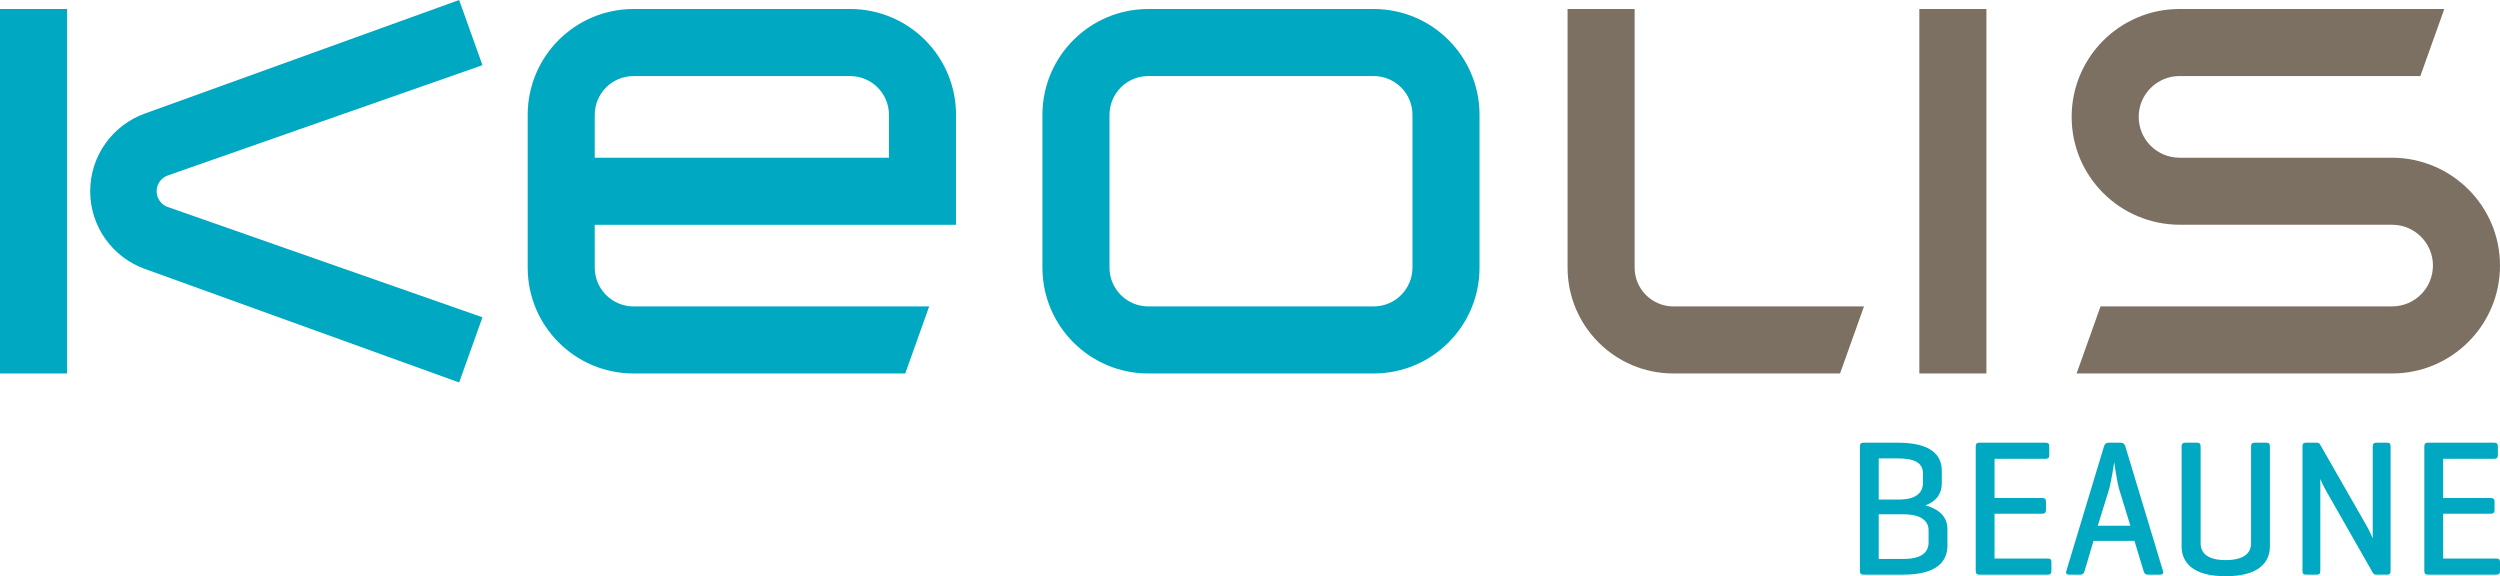
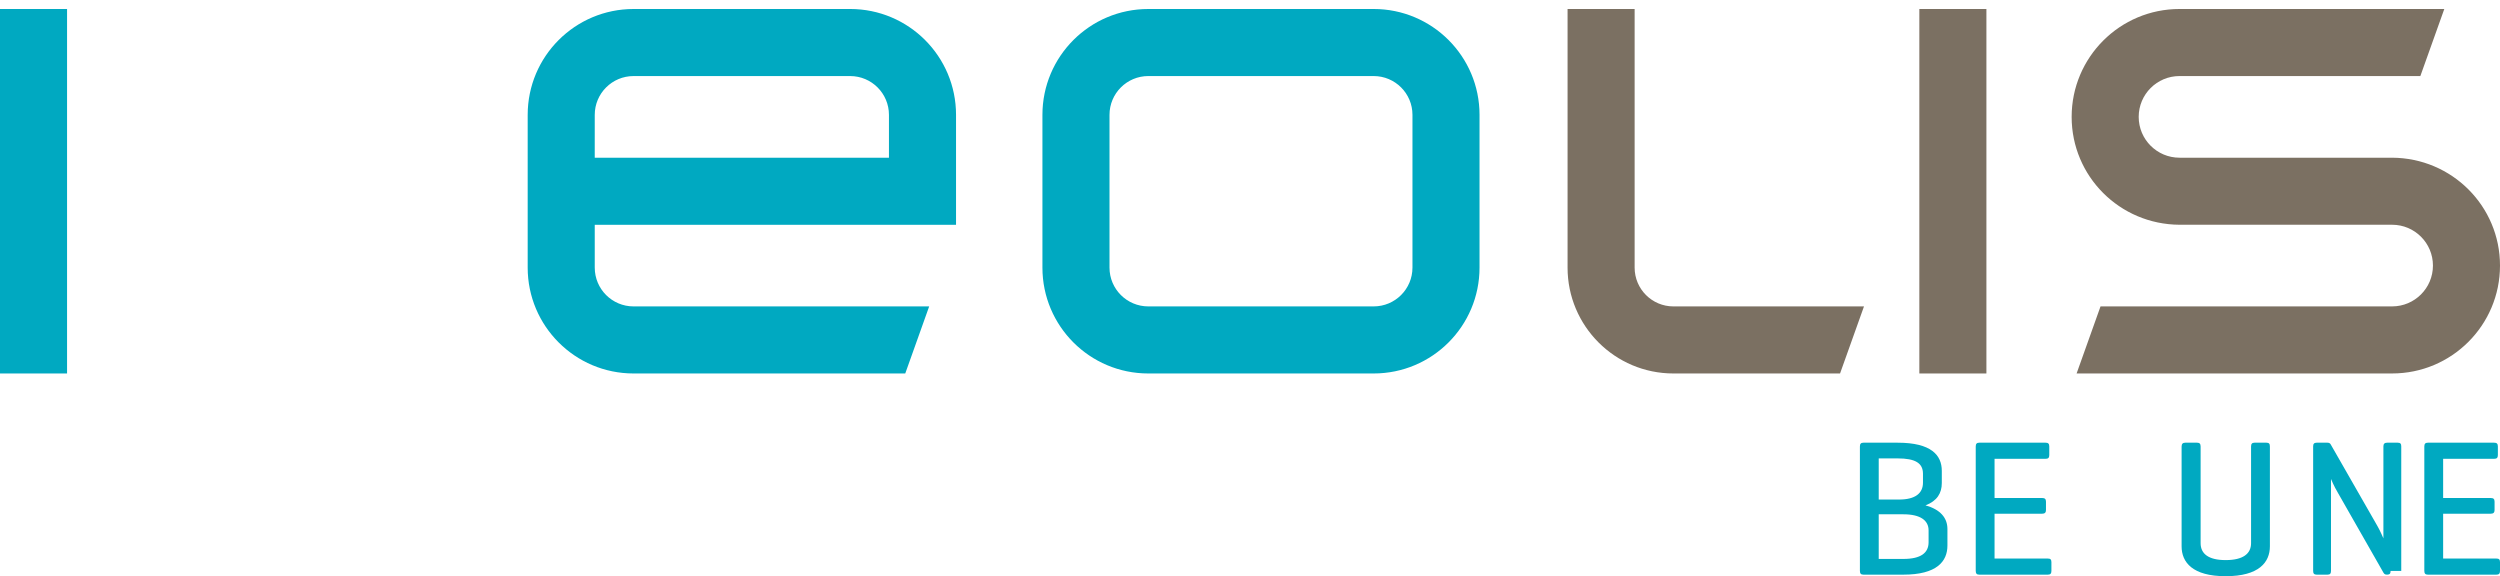
<svg xmlns="http://www.w3.org/2000/svg" id="uuid-1eff99f0-2b0a-46f1-acc8-59a0aa65a83c" data-name="Calque 2" width="100mm" height="23.048mm" viewBox="0 0 283.465 65.332">
  <defs>
    <style>
      .uuid-0736a976-7728-4d2e-bb3e-d884762b7de8, .uuid-a5d91114-de0f-4259-a589-f788bfe30ea2 {
        fill-rule: evenodd;
      }

      .uuid-0736a976-7728-4d2e-bb3e-d884762b7de8, .uuid-cdc64e68-2a67-4ea3-a862-f24a7fe57908 {
        fill: #7b7062;
      }

      .uuid-6da82bb6-46e6-441a-a4af-c796c7ab000f, .uuid-a5d91114-de0f-4259-a589-f788bfe30ea2 {
        fill: #00a9c1;
      }
    </style>
  </defs>
  <g id="uuid-56ad3373-b6e2-4e66-abd9-cf67addad25a" data-name="Noms vectorisés">
    <g id="uuid-301cb32e-db77-425b-a21e-77e16e364d4d" data-name="Beaune">
      <path class="uuid-6da82bb6-46e6-441a-a4af-c796c7ab000f" d="M211.283,65.156c-.286,0-.396-.132-.396-.44v-14.082c0-.308,.11-.439,.396-.439h3.895c3.785,0,4.995,1.408,4.995,3.19v1.386c0,1.145-.528,2.024-1.848,2.53,1.672,.462,2.486,1.408,2.486,2.685v1.87c0,1.805-1.21,3.301-4.995,3.301h-4.533Zm1.738-13.18v4.664h2.311c1.826,0,2.706-.704,2.706-1.914v-1.012c0-1.21-.88-1.738-2.86-1.738h-2.156Zm0,6.337v5.061h2.794c1.98,0,2.86-.682,2.86-1.893v-1.342c0-1.101-.88-1.826-2.86-1.826h-2.794Z" />
      <path class="uuid-6da82bb6-46e6-441a-a4af-c796c7ab000f" d="M224.416,65.156c-.286,0-.396-.132-.396-.44v-14.082c0-.308,.11-.439,.396-.439h7.525c.286,0,.418,.109,.418,.418v.99c0,.308-.132,.418-.418,.418h-5.787v4.444h5.391c.308,0,.44,.11,.44,.418v.946c0,.286-.132,.418-.44,.418h-5.391v5.083h6.029c.286,0,.418,.088,.418,.396v1.013c0,.308-.132,.418-.418,.418h-7.767Z" />
-       <path class="uuid-6da82bb6-46e6-441a-a4af-c796c7ab000f" d="M240.455,50.194c.286,0,.44,.132,.528,.418l4.269,14.126c.088,.264-.022,.418-.33,.418h-1.386c-.286,0-.418-.154-.484-.418l-1.034-3.41h-4.643l-1.012,3.41c-.066,.264-.198,.418-.484,.418h-1.276c-.286,0-.396-.154-.308-.418l4.269-14.126c.088-.286,.242-.418,.528-.418h1.364Zm-.132,5.412c-.264-.813-.572-2.97-.594-3.212-.044,.198-.33,2.223-.616,3.168l-1.254,4.049h3.697l-1.232-4.005Z" />
      <path class="uuid-6da82bb6-46e6-441a-a4af-c796c7ab000f" d="M249.519,61.592c0,1.188,.88,1.914,2.838,1.914,1.98,0,2.882-.726,2.882-1.914v-10.958c0-.308,.109-.439,.396-.439h1.343c.308,0,.396,.132,.396,.439v11.31c0,1.805-1.231,3.389-5.016,3.389-3.763,0-4.995-1.584-4.995-3.389v-11.31c0-.308,.132-.439,.418-.439h1.342c.286,0,.396,.132,.396,.439v10.958Z" />
-       <path class="uuid-6da82bb6-46e6-441a-a4af-c796c7ab000f" d="M271.057,64.738c0,.286-.088,.418-.396,.418h-1.21c-.221,0-.309-.066-.396-.198l-5.171-9.065c-.483-.813-.748-1.496-.792-1.584v10.43c0,.286-.109,.418-.396,.418h-1.232c-.286,0-.396-.132-.396-.418v-14.126c0-.286,.11-.418,.396-.418h1.232c.176,0,.286,.065,.352,.176l5.303,9.264c.309,.527,.683,1.408,.683,1.408v-10.43c0-.286,.132-.418,.418-.418h1.21c.308,0,.396,.132,.396,.418v14.126Z" />
+       <path class="uuid-6da82bb6-46e6-441a-a4af-c796c7ab000f" d="M271.057,64.738c0,.286-.088,.418-.396,.418c-.221,0-.309-.066-.396-.198l-5.171-9.065c-.483-.813-.748-1.496-.792-1.584v10.43c0,.286-.109,.418-.396,.418h-1.232c-.286,0-.396-.132-.396-.418v-14.126c0-.286,.11-.418,.396-.418h1.232c.176,0,.286,.065,.352,.176l5.303,9.264c.309,.527,.683,1.408,.683,1.408v-10.43c0-.286,.132-.418,.418-.418h1.21c.308,0,.396,.132,.396,.418v14.126Z" />
      <path class="uuid-6da82bb6-46e6-441a-a4af-c796c7ab000f" d="M275.28,65.156c-.286,0-.396-.132-.396-.44v-14.082c0-.308,.109-.439,.396-.439h7.525c.286,0,.418,.109,.418,.418v.99c0,.308-.132,.418-.418,.418h-5.787v4.444h5.391c.309,0,.44,.11,.44,.418v.946c0,.286-.132,.418-.44,.418h-5.391v5.083h6.029c.286,0,.418,.088,.418,.396v1.013c0,.308-.132,.418-.418,.418h-7.768Z" />
    </g>
  </g>
  <g id="uuid-33ff0e28-d6eb-4d45-b6d8-44d2dd59dbaa" data-name="Base">
    <g id="uuid-016ad883-ce15-472a-a038-508b5fb5a7bf" data-name="LOGO KEOLIS">
      <g>
        <g>
          <path class="uuid-0736a976-7728-4d2e-bb3e-d884762b7de8" d="M271.234,17.881h-24.107c-2.557,0-4.629-2.072-4.629-4.629s2.072-4.629,4.629-4.629h27.307l2.715-7.604h-30.021c-6.756,0-12.232,5.477-12.232,12.232,0,6.733,5.441,12.193,12.23,12.232h24.107c2.557,0,4.629,2.072,4.629,4.629,0,2.556-2.072,4.629-4.629,4.629h-33.062l-2.713,7.604h35.775c6.756,0,12.232-5.477,12.232-12.232,0-6.734-5.441-12.194-12.231-12.232Z" />
          <path class="uuid-0736a976-7728-4d2e-bb3e-d884762b7de8" d="M185.344,30.342V1.02h-7.604V30.342c0,6.629,5.373,12.004,12.003,12.004h18.893l2.714-7.604h-21.607c-2.431,0-4.399-1.971-4.399-4.4Z" />
          <rect class="uuid-cdc64e68-2a67-4ea3-a862-f24a7fe57908" x="217.627" y="1.02" width="7.604" height="41.326" />
        </g>
        <g>
          <path class="uuid-a5d91114-de0f-4259-a589-f788bfe30ea2" d="M155.754,1.02h-25.553c-6.629,0-12.004,5.373-12.004,12.003V30.342c0,6.629,5.374,12.004,12.004,12.004h25.553c6.63,0,12.004-5.375,12.004-12.004V13.022c0-6.63-5.374-12.003-12.004-12.003Zm4.4,29.322c0,2.43-1.97,4.4-4.4,4.4h-25.553c-2.43,0-4.399-1.971-4.399-4.4V13.022c0-2.43,1.97-4.399,4.399-4.399h25.553c2.431,0,4.4,1.97,4.4,4.399V30.342Z" />
          <path class="uuid-a5d91114-de0f-4259-a589-f788bfe30ea2" d="M96.397,1.02h-24.561c-6.629,0-12.004,5.373-12.004,12.003V30.342c0,6.629,5.374,12.004,12.004,12.004h30.807l2.713-7.604h-33.52c-2.43,0-4.399-1.971-4.399-4.4l-.001-4.857h40.965V13.022c0-6.63-5.374-12.003-12.003-12.003Zm4.399,16.861h-33.361l.001-4.858c0-2.43,1.969-4.399,4.399-4.399h24.561c2.43,0,4.399,1.97,4.399,4.399v4.858Z" />
          <rect class="uuid-6da82bb6-46e6-441a-a4af-c796c7ab000f" y="1.02" width="7.604" height="41.326" />
-           <path class="uuid-a5d91114-de0f-4259-a589-f788bfe30ea2" d="M19.002,19.902L54.704,7.389l-2.644-7.389L16.428,12.873c-3.615,1.296-6.202,4.748-6.202,8.81s2.587,7.513,6.202,8.81l35.632,12.873,2.644-7.389L19.002,23.463c-.725-.266-1.243-.963-1.243-1.781,0-.816,.518-1.514,1.243-1.779Z" />
        </g>
      </g>
    </g>
  </g>
</svg>